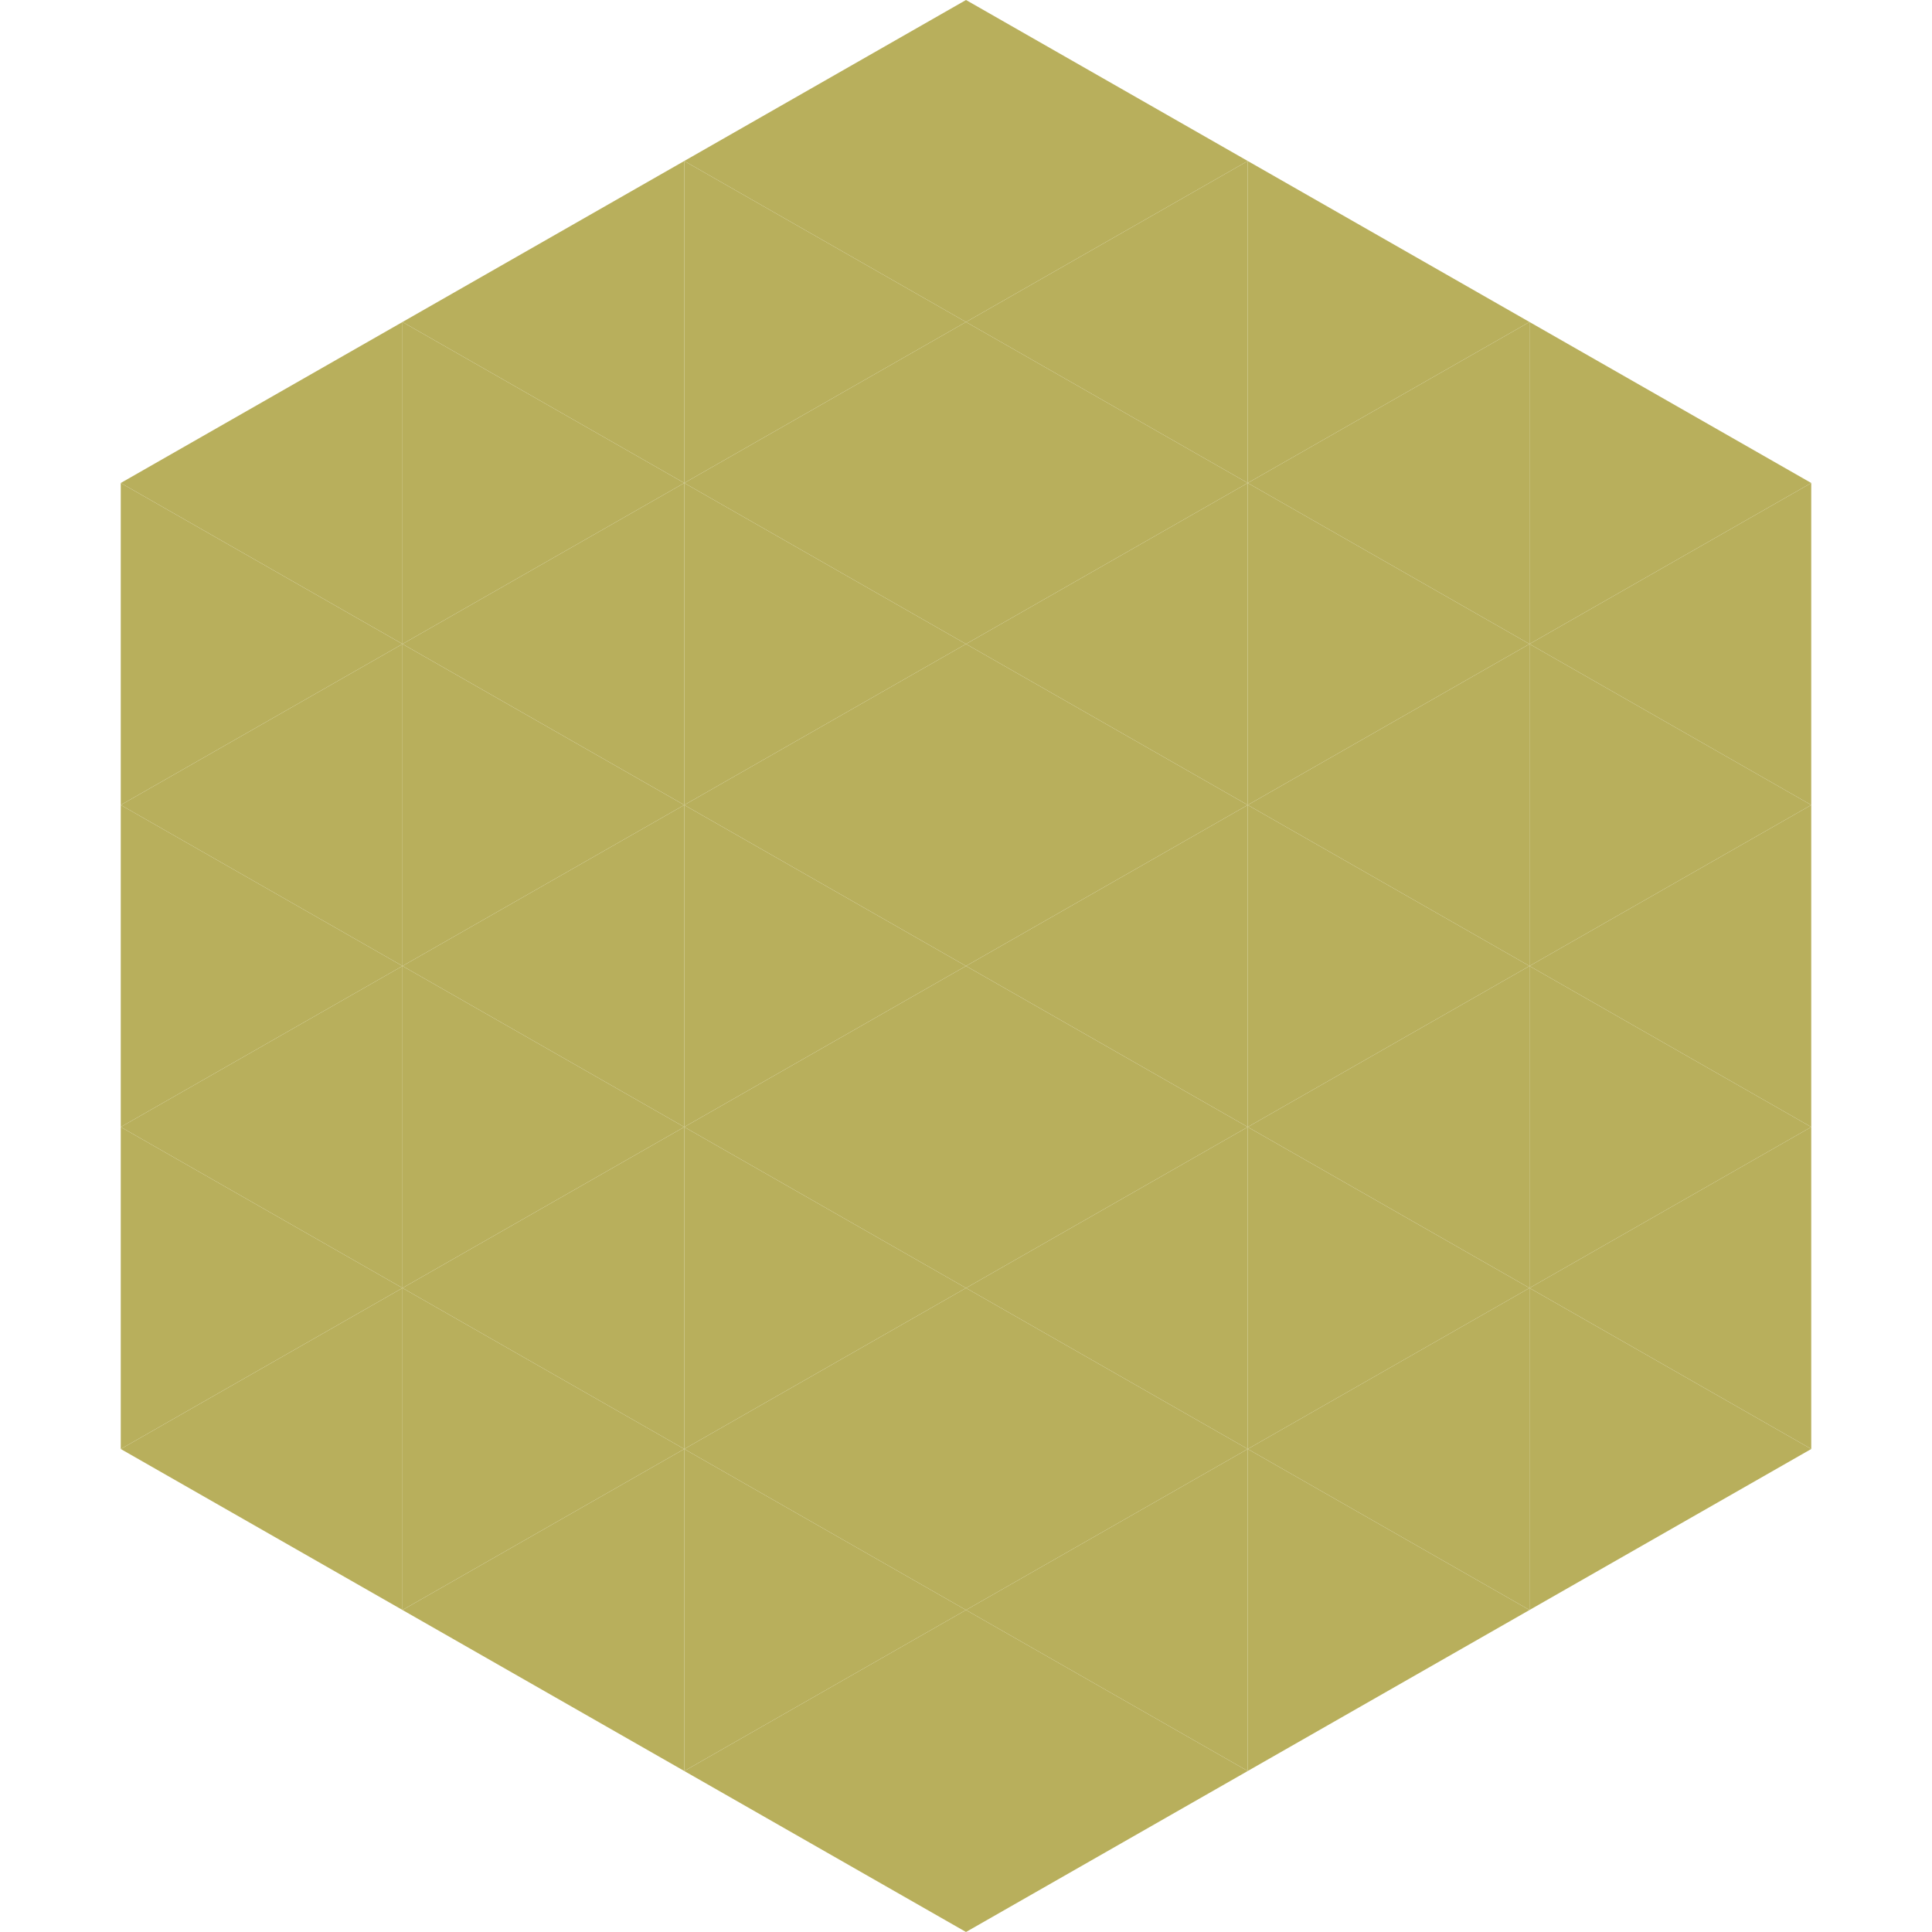
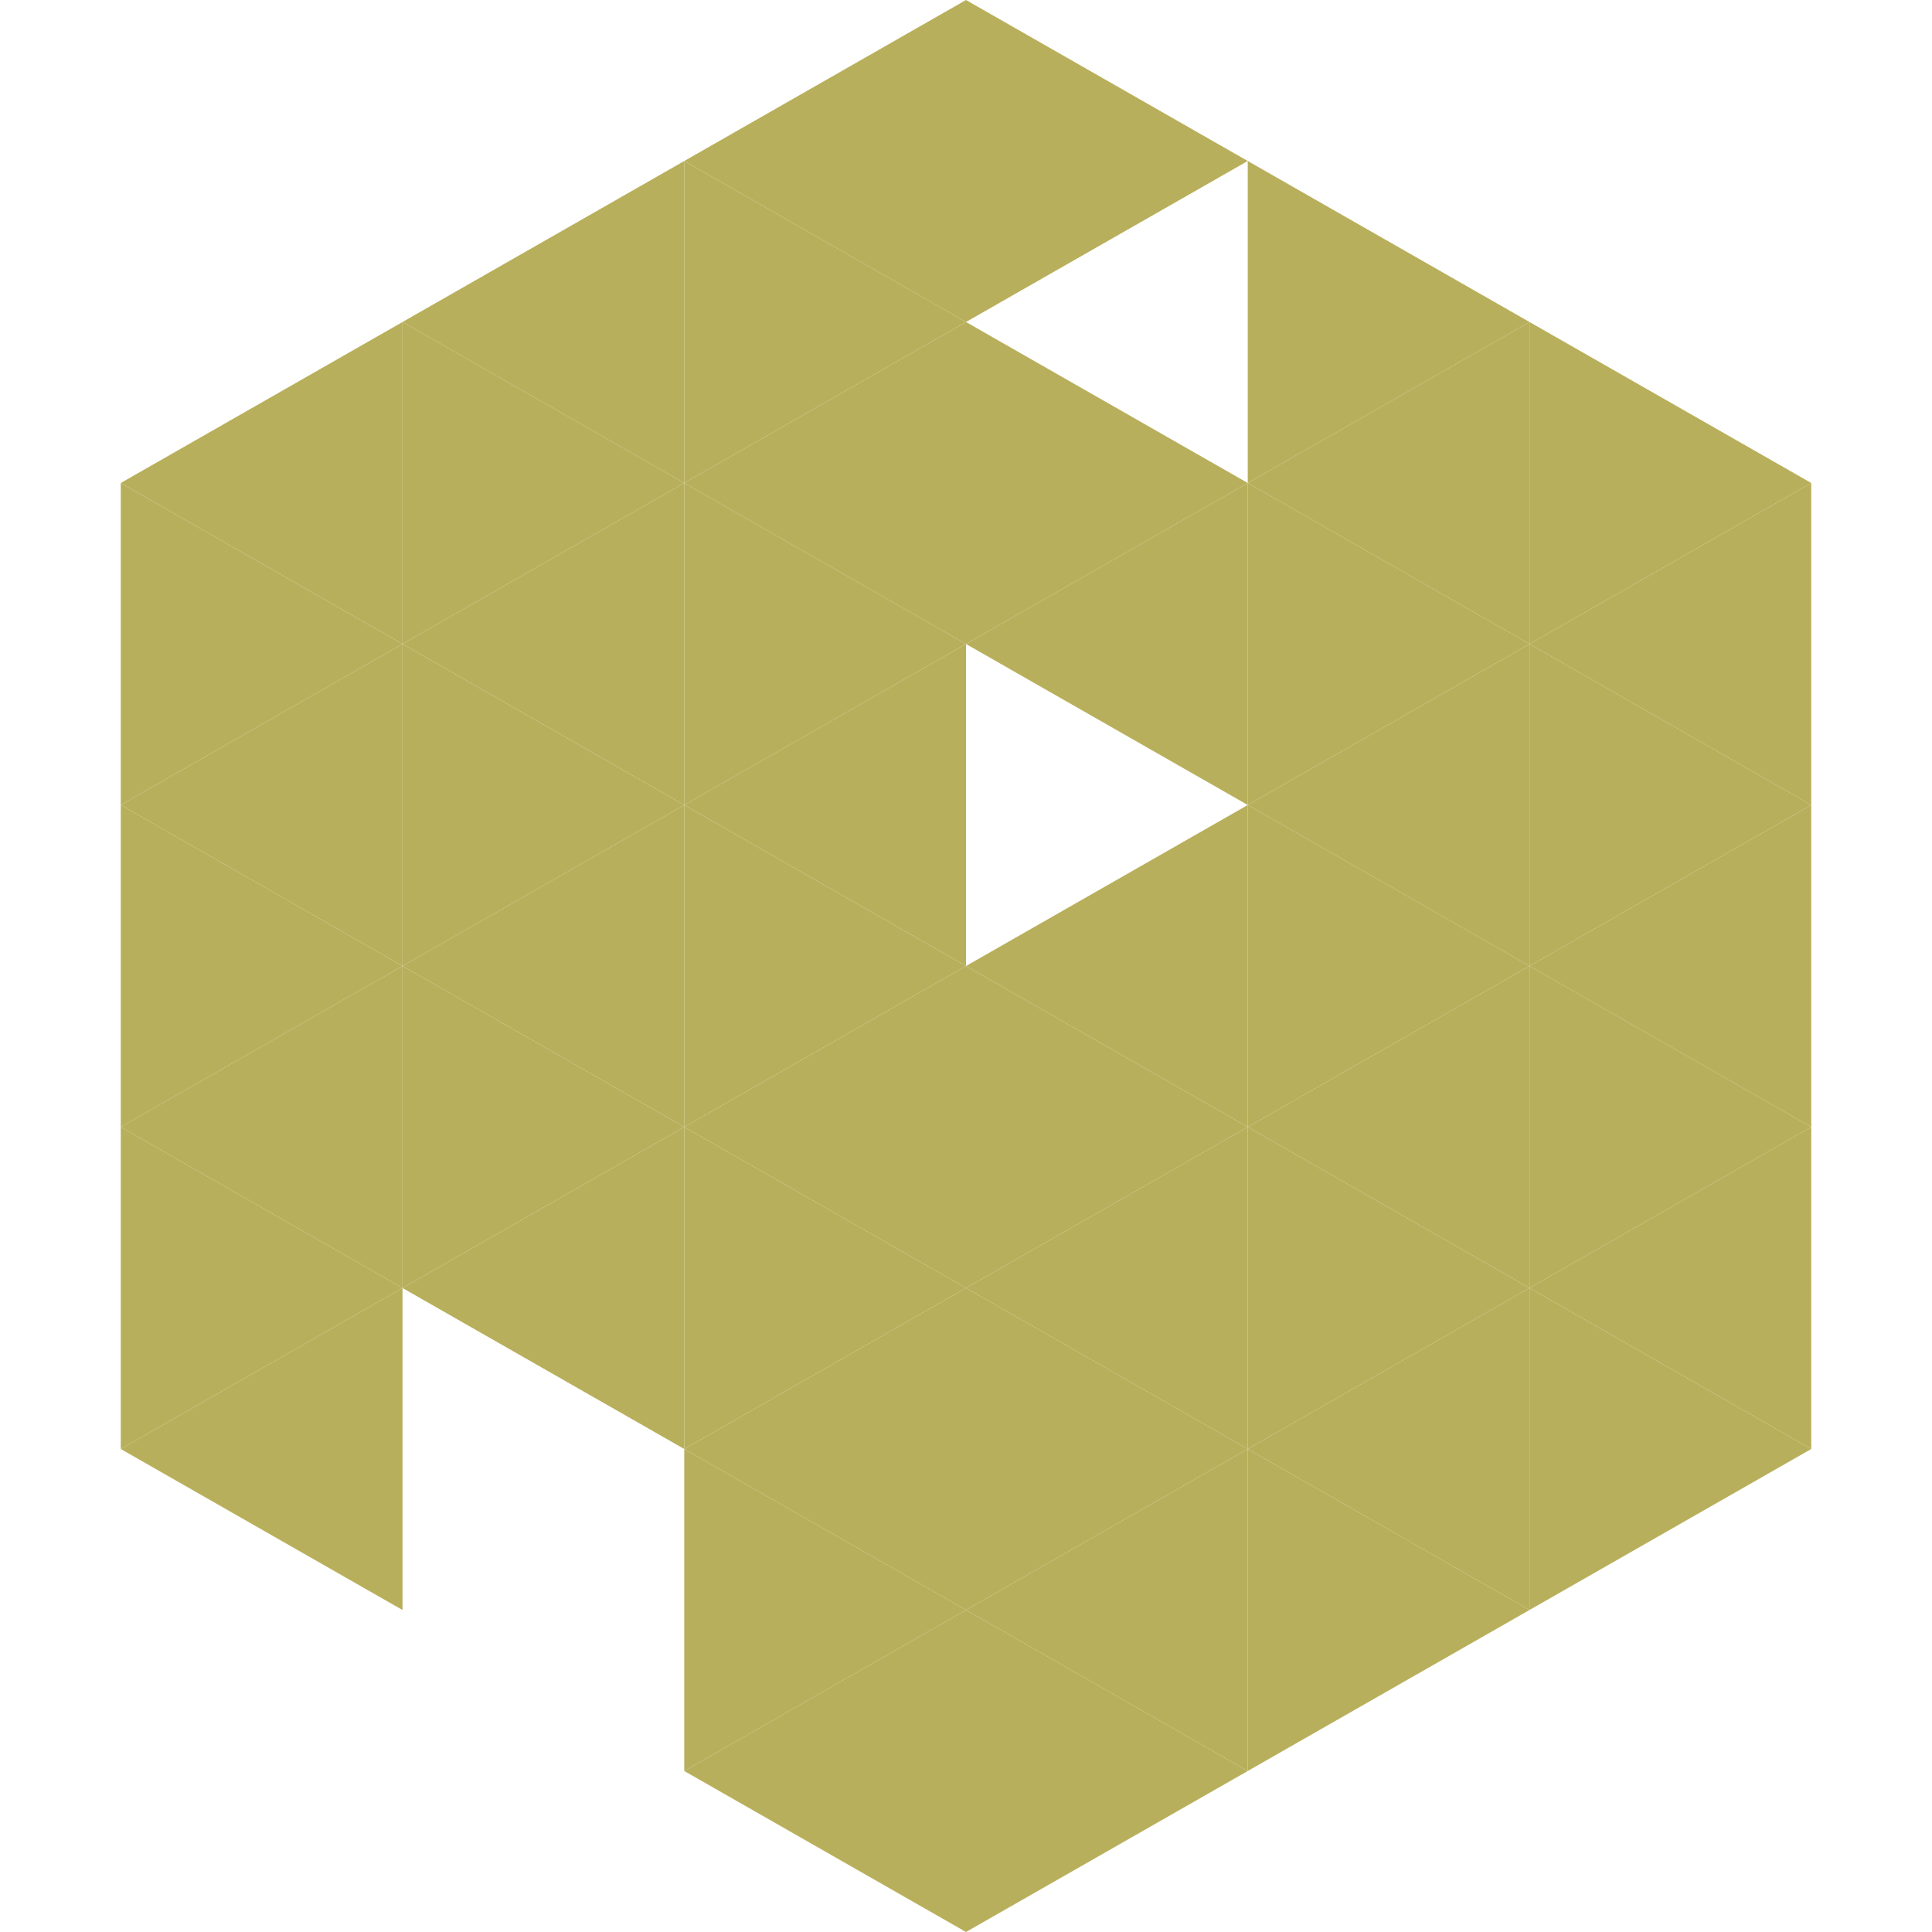
<svg xmlns="http://www.w3.org/2000/svg" width="240" height="240">
  <polygon points="50,40 15,60 50,80" style="fill:rgb(184,175,92)" />
  <polygon points="190,40 225,60 190,80" style="fill:rgb(184,175,92)" />
  <polygon points="15,60 50,80 15,100" style="fill:rgb(184,175,92)" />
  <polygon points="225,60 190,80 225,100" style="fill:rgb(184,175,92)" />
  <polygon points="50,80 15,100 50,120" style="fill:rgb(184,175,92)" />
  <polygon points="190,80 225,100 190,120" style="fill:rgb(184,175,92)" />
  <polygon points="15,100 50,120 15,140" style="fill:rgb(184,175,92)" />
  <polygon points="225,100 190,120 225,140" style="fill:rgb(184,175,92)" />
  <polygon points="50,120 15,140 50,160" style="fill:rgb(184,175,92)" />
  <polygon points="190,120 225,140 190,160" style="fill:rgb(184,175,92)" />
  <polygon points="15,140 50,160 15,180" style="fill:rgb(184,175,92)" />
  <polygon points="225,140 190,160 225,180" style="fill:rgb(184,175,92)" />
  <polygon points="50,160 15,180 50,200" style="fill:rgb(184,175,92)" />
  <polygon points="190,160 225,180 190,200" style="fill:rgb(184,175,92)" />
  <polygon points="15,180 50,200 15,220" style="fill:rgb(255,255,255); fill-opacity:0" />
-   <polygon points="225,180 190,200 225,220" style="fill:rgb(255,255,255); fill-opacity:0" />
  <polygon points="50,0 85,20 50,40" style="fill:rgb(255,255,255); fill-opacity:0" />
  <polygon points="190,0 155,20 190,40" style="fill:rgb(255,255,255); fill-opacity:0" />
  <polygon points="85,20 50,40 85,60" style="fill:rgb(184,175,92)" />
  <polygon points="155,20 190,40 155,60" style="fill:rgb(184,175,92)" />
  <polygon points="50,40 85,60 50,80" style="fill:rgb(184,175,92)" />
  <polygon points="190,40 155,60 190,80" style="fill:rgb(184,175,92)" />
  <polygon points="85,60 50,80 85,100" style="fill:rgb(184,175,92)" />
  <polygon points="155,60 190,80 155,100" style="fill:rgb(184,175,92)" />
  <polygon points="50,80 85,100 50,120" style="fill:rgb(184,175,92)" />
  <polygon points="190,80 155,100 190,120" style="fill:rgb(184,175,92)" />
  <polygon points="85,100 50,120 85,140" style="fill:rgb(184,175,92)" />
  <polygon points="155,100 190,120 155,140" style="fill:rgb(184,175,92)" />
  <polygon points="50,120 85,140 50,160" style="fill:rgb(184,175,92)" />
  <polygon points="190,120 155,140 190,160" style="fill:rgb(184,175,92)" />
  <polygon points="85,140 50,160 85,180" style="fill:rgb(184,175,92)" />
  <polygon points="155,140 190,160 155,180" style="fill:rgb(184,175,92)" />
-   <polygon points="50,160 85,180 50,200" style="fill:rgb(184,175,92)" />
  <polygon points="190,160 155,180 190,200" style="fill:rgb(184,175,92)" />
-   <polygon points="85,180 50,200 85,220" style="fill:rgb(184,175,92)" />
  <polygon points="155,180 190,200 155,220" style="fill:rgb(184,175,92)" />
  <polygon points="120,0 85,20 120,40" style="fill:rgb(184,175,92)" />
  <polygon points="120,0 155,20 120,40" style="fill:rgb(184,175,92)" />
  <polygon points="85,20 120,40 85,60" style="fill:rgb(184,175,92)" />
-   <polygon points="155,20 120,40 155,60" style="fill:rgb(184,175,92)" />
  <polygon points="120,40 85,60 120,80" style="fill:rgb(184,175,92)" />
  <polygon points="120,40 155,60 120,80" style="fill:rgb(184,175,92)" />
  <polygon points="85,60 120,80 85,100" style="fill:rgb(184,175,92)" />
  <polygon points="155,60 120,80 155,100" style="fill:rgb(184,175,92)" />
  <polygon points="120,80 85,100 120,120" style="fill:rgb(184,175,92)" />
-   <polygon points="120,80 155,100 120,120" style="fill:rgb(184,175,92)" />
  <polygon points="85,100 120,120 85,140" style="fill:rgb(184,175,92)" />
  <polygon points="155,100 120,120 155,140" style="fill:rgb(184,175,92)" />
  <polygon points="120,120 85,140 120,160" style="fill:rgb(184,175,92)" />
  <polygon points="120,120 155,140 120,160" style="fill:rgb(184,175,92)" />
  <polygon points="85,140 120,160 85,180" style="fill:rgb(184,175,92)" />
  <polygon points="155,140 120,160 155,180" style="fill:rgb(184,175,92)" />
  <polygon points="120,160 85,180 120,200" style="fill:rgb(184,175,92)" />
  <polygon points="120,160 155,180 120,200" style="fill:rgb(184,175,92)" />
  <polygon points="85,180 120,200 85,220" style="fill:rgb(184,175,92)" />
  <polygon points="155,180 120,200 155,220" style="fill:rgb(184,175,92)" />
  <polygon points="120,200 85,220 120,240" style="fill:rgb(184,175,92)" />
  <polygon points="120,200 155,220 120,240" style="fill:rgb(184,175,92)" />
  <polygon points="85,220 120,240 85,260" style="fill:rgb(255,255,255); fill-opacity:0" />
  <polygon points="155,220 120,240 155,260" style="fill:rgb(255,255,255); fill-opacity:0" />
</svg>